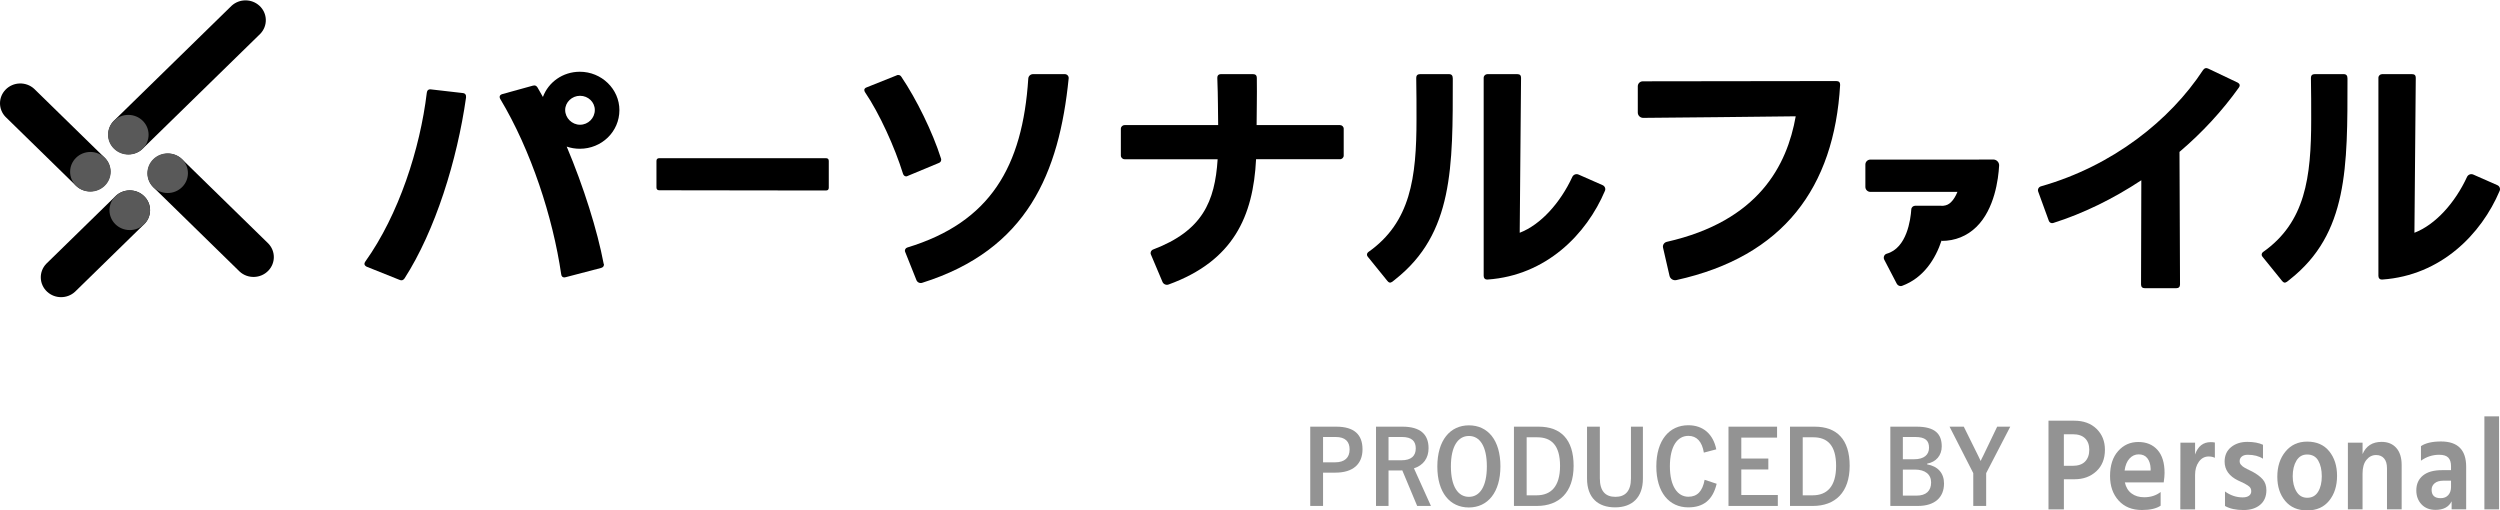
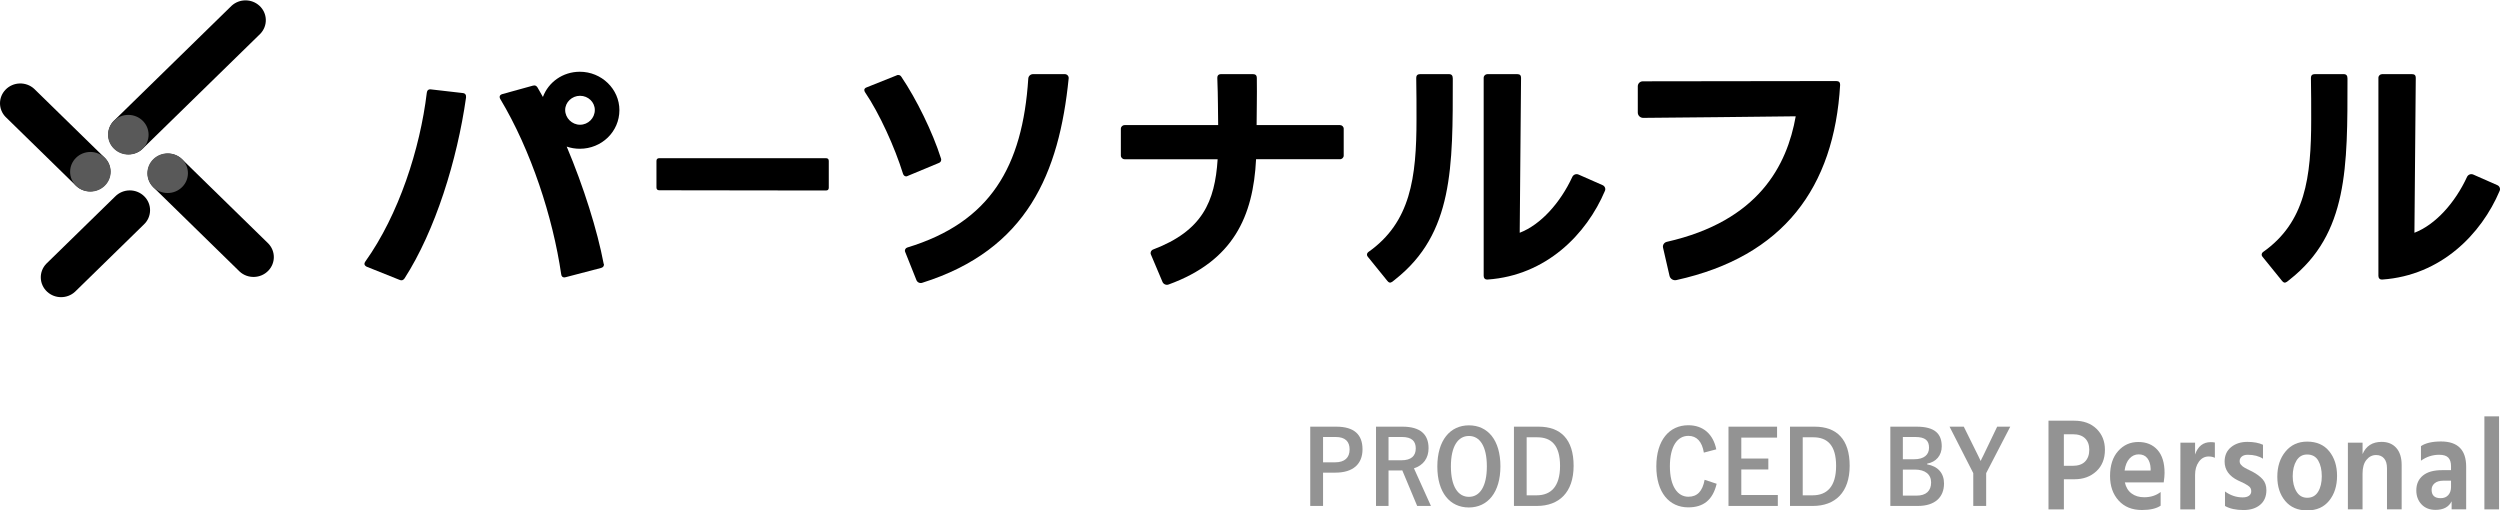
<svg xmlns="http://www.w3.org/2000/svg" width="240" height="49" viewBox="0 0 240 49" fill="none">
  <path d="M25.759 23.378L17.498 15.307C16.738 14.564 15.505 14.564 14.744 15.307C13.984 16.049 13.984 17.254 14.744 17.997L23.006 26.071C23.79 26.79 25.024 26.752 25.76 25.985C26.464 25.253 26.464 24.111 25.759 23.378Z" fill="black" />
  <path d="M24.903 0.55C24.153 -0.137 22.986 -0.136 22.236 0.551L10.965 11.563C10.205 12.306 10.205 13.51 10.965 14.253C11.725 14.996 12.958 14.996 13.718 14.253L24.991 3.242C25.728 2.475 25.688 1.27 24.904 0.55" fill="black" />
  <path d="M10.026 15.12L3.282 8.528C2.497 7.809 1.264 7.847 0.528 8.613C-0.176 9.346 -0.176 10.488 0.529 11.22L7.273 17.81C8.034 18.553 9.266 18.553 10.027 17.81C10.787 17.067 10.787 15.863 10.027 15.12" fill="black" />
  <path d="M14.407 20.183C14.409 19.133 13.539 18.28 12.464 18.278C11.932 18.277 11.423 18.489 11.055 18.864L4.443 25.321C3.707 26.088 3.746 27.293 4.531 28.012C5.281 28.7 6.449 28.7 7.199 28.011L13.808 21.554C14.191 21.196 14.407 20.7 14.406 20.183" fill="black" />
  <path d="M8.68 18.395C7.604 18.395 6.731 17.543 6.731 16.491C6.731 15.44 7.604 14.588 8.68 14.588C9.756 14.588 10.628 15.44 10.628 16.491C10.628 17.543 9.756 18.395 8.68 18.395Z" fill="#595959" />
  <path d="M12.317 14.838C11.241 14.838 10.368 13.986 10.368 12.934C10.368 11.883 11.241 11.03 12.317 11.03C13.393 11.03 14.265 11.883 14.265 12.934C14.265 13.986 13.393 14.838 12.317 14.838Z" fill="#595959" />
  <path d="M16.093 18.529C15.017 18.529 14.145 17.677 14.145 16.626C14.145 15.574 15.017 14.722 16.093 14.722C17.169 14.722 18.042 15.574 18.042 16.626C18.042 17.677 17.169 18.529 16.093 18.529Z" fill="#595959" />
-   <path d="M12.458 22.087C11.382 22.087 10.509 21.235 10.509 20.184C10.509 19.132 11.382 18.28 12.458 18.28C13.534 18.28 14.406 19.132 14.406 20.184C14.406 21.235 13.534 22.087 12.458 22.087Z" fill="#595959" />
  <path d="M35.063 25.12C38.289 20.607 40.327 14.278 40.972 8.907C40.999 8.68 41.127 8.554 41.359 8.58L44.431 8.933C44.663 8.958 44.766 9.109 44.74 9.361C43.889 15.362 41.798 22.12 38.831 26.735C38.702 26.911 38.547 26.962 38.34 26.861L35.192 25.6C35.063 25.524 34.986 25.449 34.986 25.323C34.986 25.273 35.012 25.196 35.063 25.121L35.063 25.12Z" fill="black" />
  <path fill-rule="evenodd" clip-rule="evenodd" d="M52.12 9.309C52.642 7.892 54.025 6.888 55.664 6.888C57.757 6.888 59.463 8.555 59.463 10.569C59.463 12.646 57.757 14.281 55.664 14.281C55.221 14.281 54.797 14.208 54.403 14.073C56.027 17.923 57.346 22.116 57.952 25.322C57.978 25.347 57.978 25.372 57.978 25.398C57.978 25.574 57.875 25.675 57.694 25.725L54.314 26.608C54.284 26.608 54.254 26.616 54.229 26.624C54.211 26.629 54.196 26.633 54.185 26.633C54.004 26.633 53.901 26.532 53.875 26.331C53.075 20.859 50.984 14.429 48.017 9.487C47.991 9.437 47.965 9.361 47.965 9.31C47.965 9.184 48.042 9.083 48.223 9.033L51.139 8.227C51.165 8.227 51.191 8.22 51.217 8.214C51.242 8.207 51.268 8.201 51.294 8.201C51.423 8.201 51.526 8.277 51.604 8.403C51.777 8.696 51.949 8.998 52.12 9.309ZM54.257 10.558C54.257 11.333 54.914 11.975 55.68 11.975C56.472 11.975 57.102 11.333 57.102 10.558C57.102 9.81 56.472 9.196 55.68 9.196C54.914 9.196 54.257 9.81 54.257 10.558Z" fill="black" />
  <path d="M63.02 17.997V15.453C63.02 15.275 63.112 15.185 63.298 15.185H79.284C79.47 15.185 79.563 15.275 79.563 15.453V18.02C79.563 18.198 79.47 18.288 79.284 18.288L63.298 18.266C63.112 18.266 63.02 18.176 63.02 17.997Z" fill="black" />
  <path d="M90.353 15.345C90.353 15.471 90.276 15.597 90.121 15.648L87.154 16.883C87.102 16.909 87.05 16.933 86.999 16.933C86.844 16.933 86.741 16.832 86.689 16.681C85.89 14.109 84.419 10.882 83.05 8.864C82.999 8.789 82.973 8.713 82.973 8.637C82.973 8.537 83.05 8.436 83.205 8.385L86.044 7.25C86.121 7.2 86.173 7.2 86.225 7.2C86.354 7.2 86.457 7.25 86.534 7.377C87.98 9.52 89.528 12.672 90.328 15.193C90.354 15.244 90.354 15.294 90.354 15.344L90.353 15.345Z" fill="black" />
-   <path d="M189.829 15.319H179.563C179.294 15.319 179.076 15.532 179.076 15.794V17.947C179.076 18.209 179.294 18.422 179.563 18.422H187.914C187.75 18.818 187.547 19.166 187.297 19.41C187.079 19.623 186.847 19.727 186.551 19.754L183.867 19.75C183.665 19.75 183.497 19.9 183.484 20.097C183.418 21.082 183.062 23.812 181.127 24.355C180.881 24.424 180.773 24.708 180.889 24.931L182.09 27.237C182.185 27.42 182.406 27.513 182.603 27.44C184.649 26.683 185.807 24.877 186.403 23.051V23.127C187.688 23.127 188.842 22.66 189.741 21.777C191.487 20.061 191.845 17.171 191.916 15.9C191.934 15.579 191.672 15.31 191.342 15.312L189.83 15.319H189.829Z" fill="black" />
-   <path d="M214.805 7.924L211.992 6.587C211.786 6.486 211.631 6.537 211.502 6.713C208.34 11.527 202.845 15.924 195.933 17.888C195.712 17.95 195.589 18.179 195.666 18.391L196.691 21.208C196.75 21.371 196.935 21.462 197.103 21.409C199.984 20.498 202.861 19.091 205.567 17.304L205.54 27.314C205.54 27.541 205.669 27.667 205.902 27.667H208.921C209.153 27.667 209.282 27.541 209.282 27.314L209.231 14.581C211.399 12.74 213.334 10.647 214.934 8.403C214.986 8.327 215.012 8.252 215.012 8.201C215.012 8.075 214.934 8 214.806 7.924L214.805 7.924Z" fill="black" />
  <path d="M128.635 12.008H120.635C120.635 10.647 120.681 9.436 120.655 7.47C120.655 7.243 120.526 7.117 120.294 7.117H117.222C116.964 7.117 116.861 7.268 116.861 7.47C116.939 9.462 116.918 10.672 116.944 12.008H107.964C107.764 12.008 107.602 12.166 107.602 12.362V14.933C107.602 15.128 107.764 15.287 107.963 15.287H116.893C116.632 19.358 115.437 22.156 110.698 23.953C110.504 24.027 110.405 24.24 110.485 24.428L111.6 27.065C111.694 27.285 111.952 27.397 112.181 27.314C118.412 25.045 120.307 20.765 120.583 15.286H128.635C128.835 15.286 128.996 15.128 128.996 14.933V12.361C128.996 12.166 128.835 12.008 128.635 12.008Z" fill="black" />
  <path d="M102.219 7.117H99.17C98.928 7.117 98.73 7.303 98.715 7.539C98.171 15.985 95.074 21.339 87.101 23.761C86.922 23.815 86.824 24.005 86.893 24.175L87.979 26.895C88.063 27.107 88.305 27.22 88.526 27.15C98.637 23.974 101.678 16.596 102.593 7.52C102.614 7.304 102.44 7.116 102.219 7.116L102.219 7.117Z" fill="black" />
  <path d="M176.279 7.781L157.712 7.806C157.444 7.806 157.228 8.018 157.228 8.28V10.805C157.228 11.089 157.46 11.318 157.75 11.316C162.17 11.285 167.816 11.214 172.389 11.165C171.558 15.866 168.842 21.216 160.015 23.216C159.758 23.274 159.594 23.522 159.651 23.773L160.273 26.479C160.34 26.768 160.635 26.953 160.931 26.887C171.21 24.62 176.08 18.01 176.653 8.145C176.653 7.911 176.546 7.781 176.28 7.781H176.279Z" fill="black" />
  <path d="M139.468 7.545C139.468 7.268 139.365 7.117 139.107 7.117H136.32C136.088 7.117 135.958 7.243 135.958 7.47C135.985 8.529 135.984 10.495 135.984 11.454C135.984 17.049 135.421 21.337 131.359 24.196C131.216 24.297 131.183 24.493 131.293 24.628L133.168 26.944L133.187 26.966C133.319 27.143 133.459 27.187 133.655 27.052C133.762 26.978 133.851 26.896 133.945 26.824L133.943 26.822C139.533 22.418 139.468 16.024 139.468 7.544L139.468 7.545Z" fill="black" />
  <path d="M150.941 16.985C149.798 19.459 147.915 21.569 145.892 22.346L146.021 7.47C146.021 7.243 145.917 7.117 145.659 7.117H142.795C142.595 7.117 142.433 7.275 142.433 7.47V26.482C142.433 26.708 142.562 26.835 142.743 26.835H142.821C148.438 26.441 152.31 22.491 154.076 18.316C154.164 18.108 154.062 17.868 153.851 17.775L151.542 16.758C151.311 16.656 151.045 16.76 150.941 16.985Z" fill="black" />
  <path d="M225.359 7.545C225.359 7.268 225.256 7.117 224.998 7.117H222.211C221.979 7.117 221.849 7.243 221.849 7.47C221.876 8.529 221.875 10.495 221.875 11.454C221.875 17.049 221.312 21.337 217.25 24.196C217.107 24.297 217.075 24.493 217.184 24.628L219.059 26.944L219.078 26.966C219.21 27.143 219.35 27.187 219.546 27.052C219.653 26.978 219.742 26.896 219.836 26.824L219.834 26.822C225.424 22.418 225.359 16.024 225.359 7.544L225.359 7.545Z" fill="black" />
  <path d="M236.834 16.985C235.691 19.459 233.809 21.569 231.785 22.346L231.914 7.47C231.914 7.243 231.811 7.117 231.553 7.117H228.688C228.488 7.117 228.327 7.275 228.327 7.47V26.482C228.327 26.708 228.456 26.835 228.636 26.835H228.714C234.331 26.441 238.203 22.491 239.969 18.316C240.057 18.108 239.955 17.868 239.744 17.775L237.435 16.758C237.205 16.656 236.938 16.76 236.834 16.985Z" fill="black" />
  <path d="M125.783 40.96H128.278C130.018 40.96 130.801 41.735 130.801 43.137C130.801 44.54 129.899 45.373 128.206 45.373H127.013V48.57H125.783V40.96ZM127.013 41.951V44.383H128.169C129.107 44.383 129.562 43.922 129.562 43.147C129.562 42.392 129.153 41.951 128.215 41.951H127.013Z" fill="#939393" />
  <path d="M132.097 40.96H134.638C136.359 40.96 137.142 41.706 137.142 43.029C137.142 43.971 136.651 44.667 135.74 44.961L137.37 48.57H136.049L134.62 45.157C134.52 45.157 134.419 45.167 134.301 45.167H133.299V48.57H132.097V40.96ZM133.299 41.951V44.187H134.529C135.494 44.187 135.913 43.755 135.913 43.049C135.913 42.373 135.558 41.951 134.583 41.951H133.299Z" fill="#939393" />
  <path d="M141.017 40.833C142.829 40.833 144.04 42.245 144.04 44.765C144.04 47.276 142.82 48.717 141.008 48.717C139.195 48.717 137.984 47.295 137.984 44.785C137.984 42.265 139.214 40.833 141.017 40.833ZM141.017 41.853C139.979 41.853 139.286 42.824 139.286 44.775C139.286 46.717 139.979 47.697 141.017 47.697C142.055 47.697 142.738 46.717 142.738 44.775C142.738 42.824 142.055 41.853 141.017 41.853Z" fill="#939393" />
  <path d="M145.339 40.96H147.707C149.81 40.96 151.067 42.157 151.067 44.716C151.067 47.276 149.665 48.57 147.543 48.57H145.339V40.96ZM146.559 41.98V47.55H147.515C148.891 47.55 149.765 46.707 149.765 44.726C149.765 42.765 148.945 41.98 147.579 41.98H146.559Z" fill="#939393" />
-   <path d="M157.719 40.96V45.942C157.719 47.766 156.681 48.707 155.051 48.707C153.412 48.707 152.355 47.795 152.355 45.942V40.96H153.585V45.922C153.585 47.168 154.14 47.697 155.078 47.697C156.007 47.697 156.572 47.168 156.572 45.922V40.96H157.719Z" fill="#939393" />
  <path d="M164.763 43.137L163.57 43.451C163.397 42.392 162.887 41.843 162.085 41.843C161.038 41.843 160.31 42.824 160.31 44.765C160.31 46.697 161.056 47.687 162.085 47.687C162.932 47.687 163.442 47.168 163.643 46.06L164.799 46.442C164.426 48.011 163.515 48.707 162.076 48.707C160.246 48.707 159.007 47.285 159.007 44.775C159.007 42.255 160.255 40.823 162.076 40.823C163.524 40.823 164.471 41.696 164.763 43.137Z" fill="#939393" />
  <path d="M170.598 40.96V42.01H167.165V44.02H169.76V45.069H167.165V47.521H170.671V48.57H165.935V40.96H170.598Z" fill="#939393" />
  <path d="M171.84 40.96H174.208C176.312 40.96 177.568 42.157 177.568 44.716C177.568 47.276 176.166 48.57 174.044 48.57H171.84V40.96ZM173.061 41.98V47.55H174.017C175.392 47.55 176.266 46.707 176.266 44.726C176.266 42.765 175.447 41.98 174.081 41.98H173.061Z" fill="#939393" />
  <path d="M181.472 40.96H183.994C185.761 40.96 186.407 41.657 186.407 42.853C186.407 43.726 185.861 44.353 185.005 44.51V44.579C186.052 44.765 186.626 45.432 186.626 46.413C186.626 47.756 185.733 48.57 184.122 48.57H181.472V40.96ZM182.674 41.951V44.089H183.748C184.713 44.089 185.187 43.657 185.187 42.98C185.187 42.304 184.841 41.951 183.857 41.951H182.674ZM182.674 45.079V47.58H183.985C184.923 47.58 185.387 47.109 185.387 46.315C185.387 45.54 184.814 45.079 183.83 45.079H182.674Z" fill="#939393" />
  <path d="M192.985 40.96L190.672 45.422V48.57H189.434V45.422L187.157 40.96H188.523L189.925 43.794C190.016 43.971 190.062 44.079 190.144 44.255C190.226 44.069 190.271 43.971 190.372 43.785L191.728 40.96H192.985Z" fill="#939393" />
  <path d="M196.653 40.387H199.129C200.02 40.387 200.734 40.648 201.27 41.17C201.805 41.692 202.073 42.361 202.073 43.178C202.073 44.046 201.797 44.734 201.247 45.243C200.696 45.752 200.002 46.008 199.165 46.008H198.133V48.9H196.655V40.387H196.653ZM198.131 44.719H198.963C199.503 44.719 199.906 44.581 200.172 44.303C200.438 44.025 200.571 43.651 200.571 43.178C200.571 42.715 200.438 42.351 200.172 42.086C199.906 41.821 199.515 41.688 198.999 41.688H198.131V44.719Z" fill="#939393" />
  <path d="M207.421 47.232V48.545C207.007 48.823 206.409 48.961 205.627 48.961C204.681 48.961 203.934 48.658 203.386 48.051C202.839 47.445 202.565 46.662 202.565 45.703C202.565 44.684 202.823 43.884 203.34 43.303C203.855 42.722 204.501 42.431 205.275 42.431C206.05 42.431 206.664 42.684 207.117 43.189C207.571 43.694 207.798 44.431 207.798 45.399C207.798 45.635 207.77 45.938 207.716 46.309H203.985C204.088 46.772 204.3 47.126 204.625 47.369C204.95 47.614 205.354 47.736 205.838 47.736C206.463 47.737 206.991 47.568 207.421 47.232ZM206.46 45.172V44.983C206.444 44.57 206.34 44.24 206.148 43.992C205.956 43.743 205.677 43.618 205.309 43.618C204.973 43.618 204.682 43.751 204.435 44.017C204.189 44.282 204.03 44.667 203.96 45.172H206.46Z" fill="#939393" />
  <path d="M210.727 42.496V43.632C211.001 42.842 211.502 42.445 212.229 42.445C212.393 42.445 212.526 42.458 212.628 42.483V43.948C212.448 43.864 212.248 43.822 212.03 43.822C211.647 43.822 211.334 43.991 211.091 44.328C210.849 44.664 210.727 45.086 210.727 45.591V48.901H209.309L209.321 42.497H210.727V42.496Z" fill="#939393" />
  <path d="M217.247 42.697V44.036C216.856 43.784 216.367 43.658 215.781 43.658C215.539 43.658 215.349 43.714 215.212 43.828C215.075 43.942 215.007 44.087 215.007 44.264C215.007 44.332 215.016 44.395 215.036 44.454C215.055 44.513 215.091 44.569 215.142 44.624C215.193 44.679 215.241 44.728 215.289 44.77C215.336 44.812 215.402 44.856 215.488 44.902C215.574 44.948 215.649 44.988 215.711 45.022C215.773 45.056 215.859 45.098 215.968 45.149C216.078 45.2 216.164 45.242 216.226 45.276C216.641 45.495 216.969 45.74 217.211 46.008C217.453 46.278 217.574 46.627 217.574 47.057C217.574 47.655 217.375 48.123 216.976 48.459C216.577 48.795 216.046 48.964 215.381 48.964C214.646 48.964 214.052 48.833 213.599 48.573V47.181C214.123 47.559 214.689 47.749 215.3 47.749C215.557 47.749 215.759 47.697 215.904 47.591C216.049 47.486 216.12 47.341 216.12 47.155C216.12 47.045 216.097 46.947 216.05 46.858C216.002 46.77 215.912 46.684 215.78 46.599C215.647 46.515 215.543 46.453 215.469 46.415C215.394 46.377 215.247 46.308 215.029 46.207C215.005 46.199 214.987 46.19 214.976 46.182C214.964 46.174 214.947 46.165 214.924 46.157C214.901 46.15 214.881 46.14 214.866 46.133C213.998 45.711 213.563 45.105 213.563 44.314C213.563 43.725 213.77 43.261 214.185 42.925C214.599 42.588 215.118 42.42 215.745 42.42C216.348 42.42 216.849 42.513 217.247 42.697Z" fill="#939393" />
  <path d="M221.484 49C220.584 49 219.882 48.696 219.378 48.09C218.873 47.484 218.622 46.709 218.622 45.766C218.622 44.79 218.883 43.983 219.407 43.348C219.931 42.712 220.623 42.395 221.484 42.395C222.399 42.395 223.105 42.704 223.606 43.323C224.107 43.943 224.357 44.728 224.357 45.678C224.357 46.647 224.105 47.442 223.6 48.065C223.097 48.69 222.392 49 221.484 49ZM221.484 43.632C221.037 43.632 220.696 43.83 220.457 44.225C220.219 44.621 220.1 45.118 220.1 45.715C220.1 46.304 220.222 46.798 220.464 47.193C220.705 47.589 221.05 47.786 221.496 47.786C221.957 47.786 222.305 47.593 222.54 47.205C222.775 46.818 222.891 46.325 222.891 45.727C222.891 45.113 222.778 44.609 222.551 44.217C222.325 43.829 221.969 43.632 221.484 43.632Z" fill="#939393" />
  <path d="M226.806 42.495V43.594C227.142 42.811 227.752 42.42 228.636 42.42C229.23 42.42 229.7 42.613 230.044 43.001C230.388 43.388 230.559 43.936 230.559 44.643V48.899H229.151V44.958C229.151 44.537 229.058 44.22 228.869 44.005C228.682 43.79 228.428 43.683 228.107 43.683C227.74 43.683 227.431 43.836 227.181 44.144C226.93 44.452 226.805 44.891 226.805 45.464V48.899H225.397V42.495H226.806Z" fill="#939393" />
  <path d="M232.413 44.226V42.824C232.859 42.529 233.499 42.381 234.336 42.381C235.947 42.381 236.752 43.189 236.752 44.806V48.899H235.356V48.127C235.082 48.675 234.566 48.948 233.808 48.948C233.245 48.948 232.798 48.772 232.465 48.418C232.133 48.065 231.966 47.618 231.966 47.079C231.966 46.473 232.178 45.997 232.6 45.652C233.022 45.306 233.632 45.135 234.43 45.135H235.298V44.743C235.298 44.39 235.211 44.12 235.04 43.935C234.867 43.751 234.574 43.658 234.16 43.658C233.527 43.658 232.945 43.846 232.413 44.226ZM235.299 46.145H234.572C234.205 46.145 233.923 46.228 233.727 46.392C233.531 46.555 233.434 46.765 233.434 47.017C233.434 47.557 233.723 47.825 234.302 47.825C234.614 47.825 234.859 47.726 235.035 47.528C235.211 47.33 235.299 47.071 235.299 46.752V46.145Z" fill="#939393" />
  <path d="M238.501 48.899V39.97H239.909V48.9H238.501V48.899Z" fill="#939393" />
</svg>